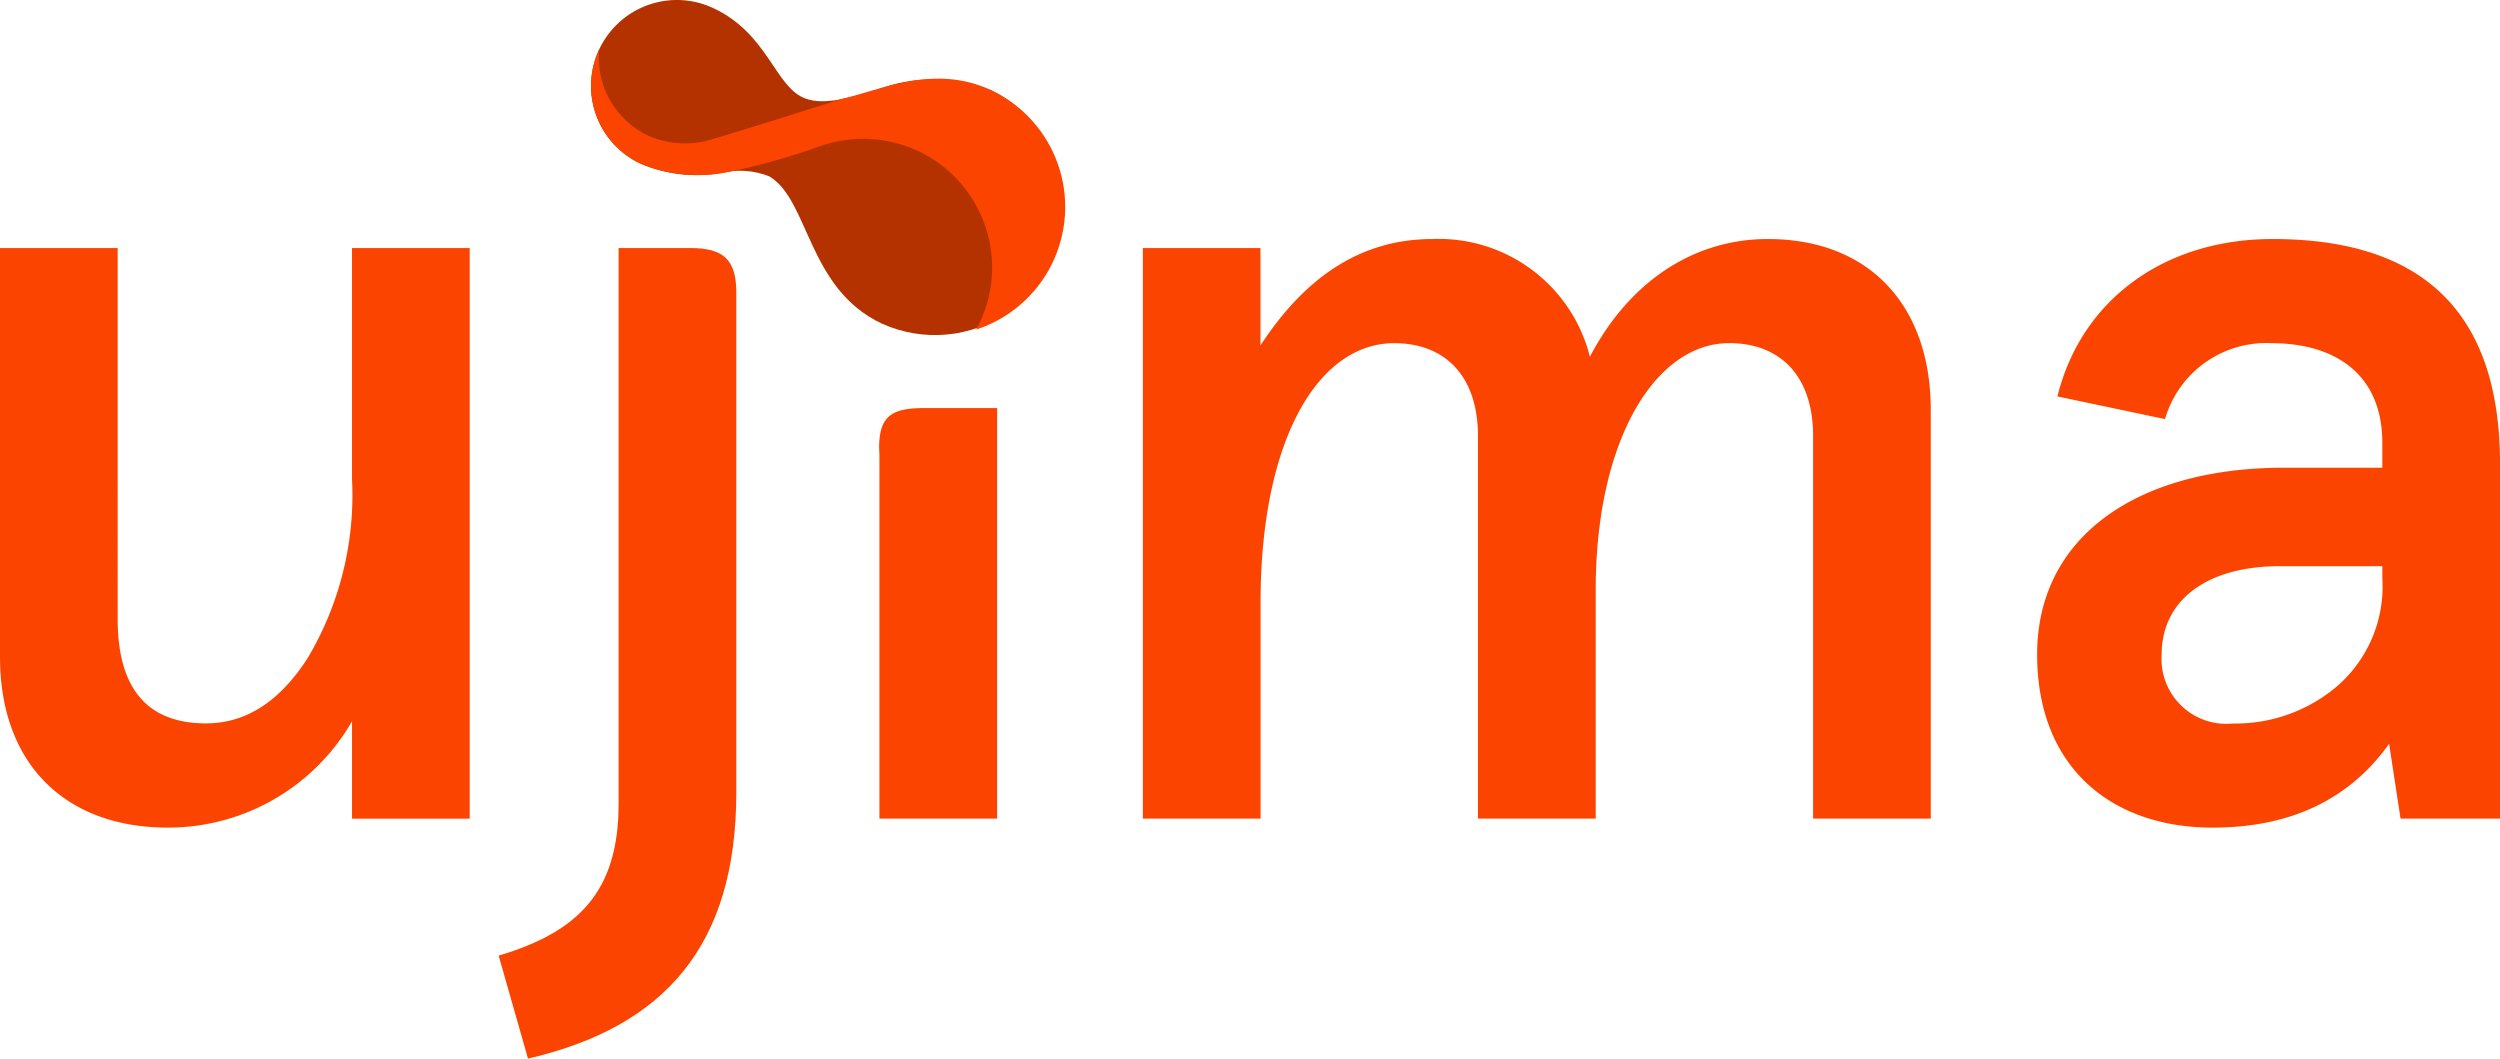
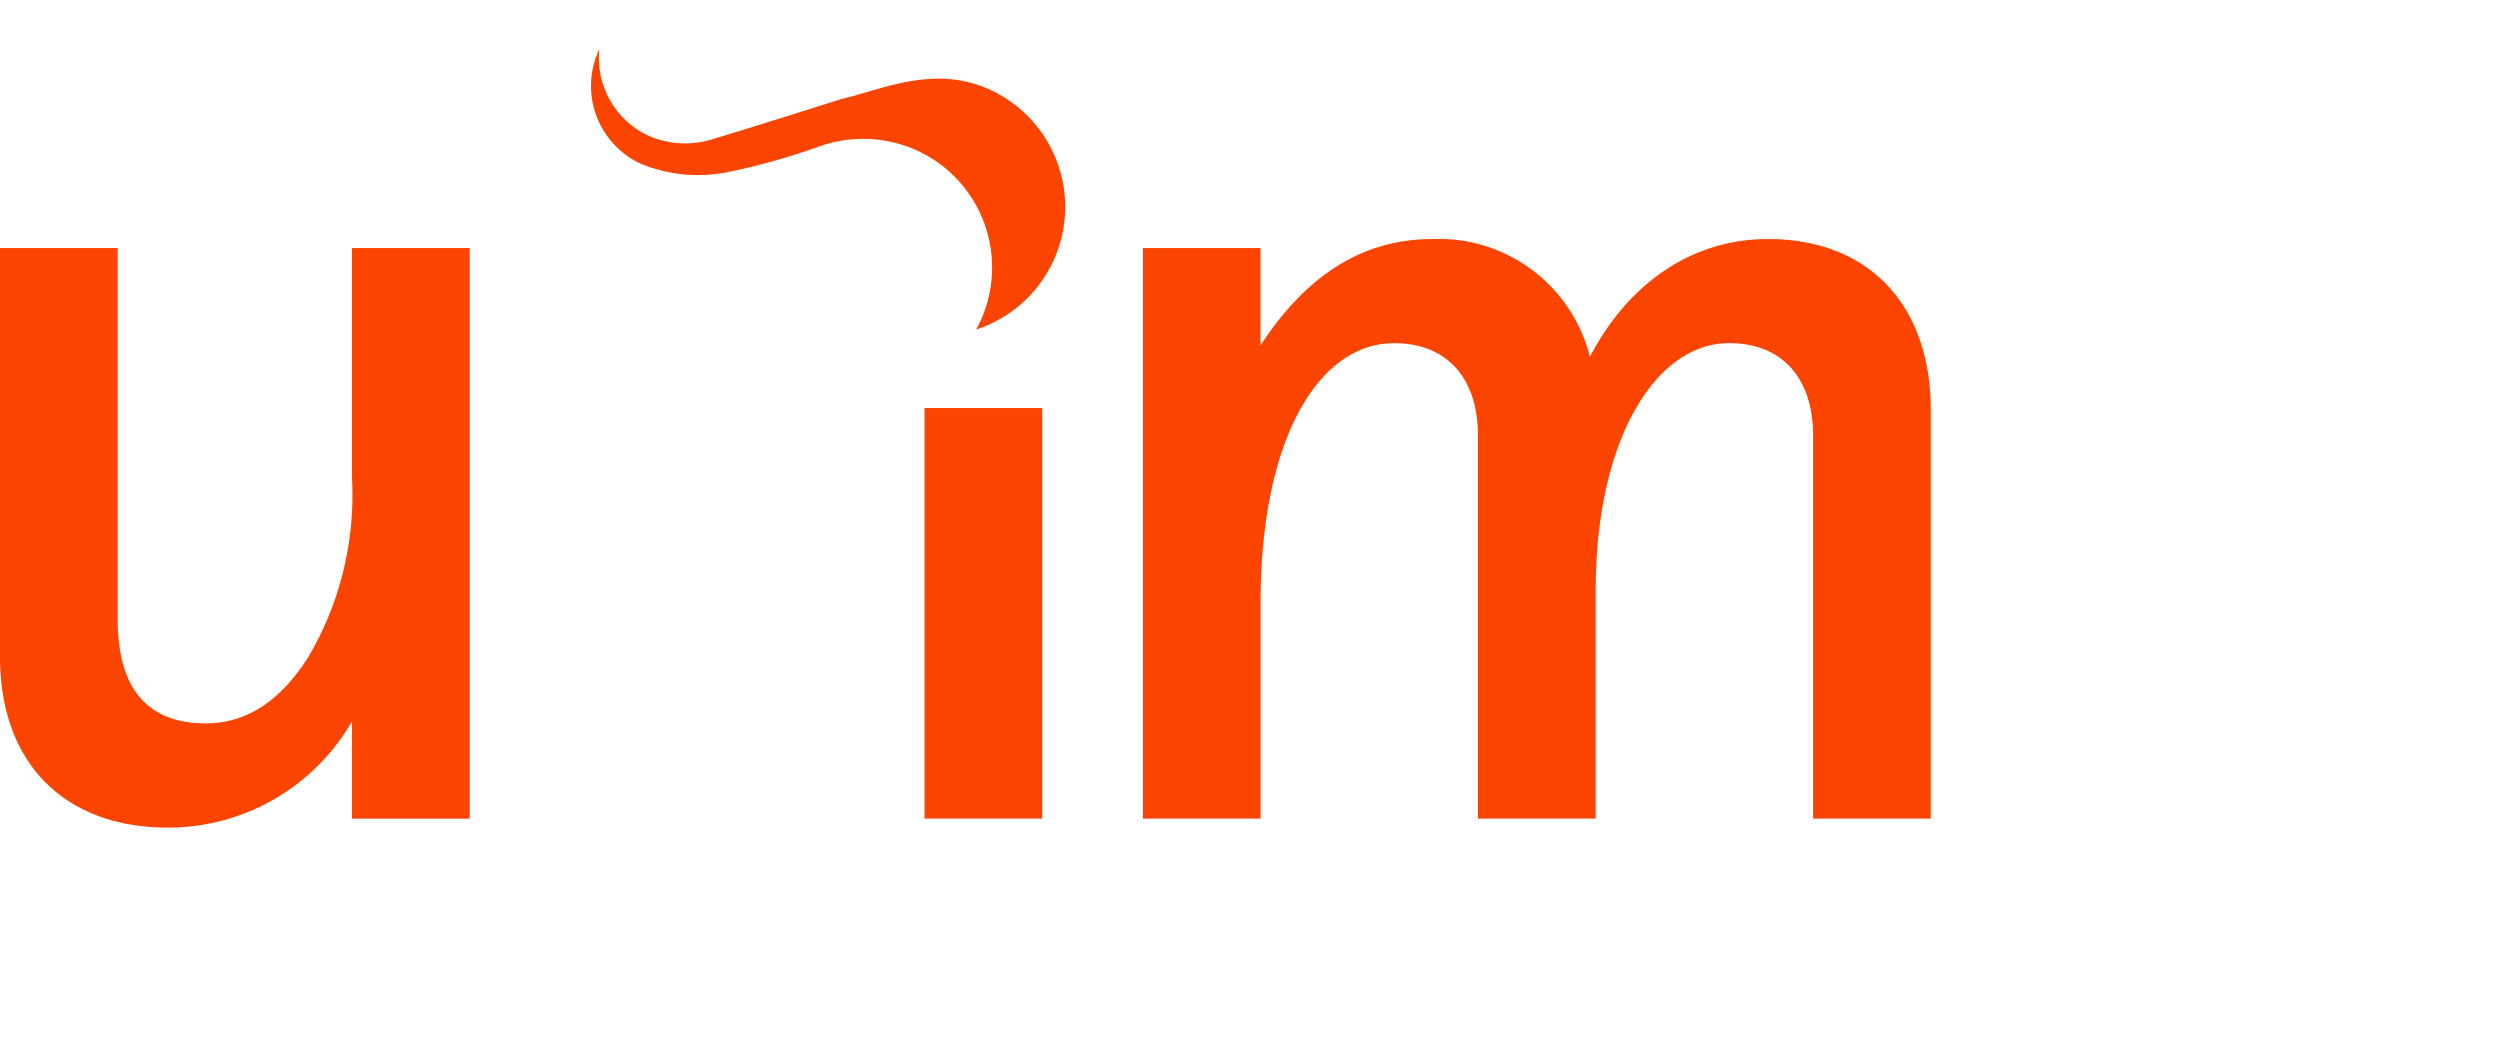
<svg xmlns="http://www.w3.org/2000/svg" width="118.077" height="50" viewBox="0 0 118.077 50">
  <defs>
    <clipPath id="a">
      <rect width="118.077" height="50" fill="none" />
    </clipPath>
    <clipPath id="b">
      <path d="M48.074,0a4.057,4.057,0,0,0-1.668,7.735,6.722,6.722,0,0,0,3.8.435,3.775,3.775,0,0,1,2.264.156c1.893,1.1,1.808,5.318,5.331,6.961A6.085,6.085,0,0,0,62.948,4.26a7.41,7.41,0,0,0-5.427,0c-1.287.362-2.421.724-3.335.394C52.75,4.134,52.44,1.6,49.834.384A4.059,4.059,0,0,0,48.157,0Z" transform="translate(-44.058 -0.001)" fill="none" />
    </clipPath>
    <linearGradient id="c" x1="-1.009" y1="1.939" x2="-0.984" y2="1.939" gradientUnits="objectBoundingBox">
      <stop offset="0" stop-color="#dc5a00" />
      <stop offset="0.1" stop-color="#dc5a00" />
      <stop offset="1" stop-color="#b43200" />
    </linearGradient>
    <clipPath id="d">
      <path d="M44.44,3.7a4.048,4.048,0,0,0,1.965,5.39,7.119,7.119,0,0,0,4.068.407,31.713,31.713,0,0,0,4.365-1.223,6.171,6.171,0,0,1,4.653.205,6.084,6.084,0,0,1,2.942,8.087c-.058.119-.117.239-.181.355a6.09,6.09,0,0,0,.694-11.307c-2.663-1.244-5.145-.02-7.067.421,0,0-4.509,1.432-6.006,1.873a4.338,4.338,0,0,1-3.1-.137A4.057,4.057,0,0,1,44.447,3.7Z" transform="translate(-44.058 -3.703)" fill="none" />
    </clipPath>
    <linearGradient id="e" x1="-1.512" y1="2.041" x2="-1.479" y2="2.041" gradientUnits="objectBoundingBox">
      <stop offset="0" stop-color="#ff6e00" />
      <stop offset="0.2" stop-color="#ff6e00" />
      <stop offset="0.75" stop-color="#fb4400" />
      <stop offset="1" stop-color="#fb4400" />
    </linearGradient>
  </defs>
  <g transform="translate(0 0)">
    <g clip-path="url(#a)">
      <path d="M16.626,29.4a15.037,15.037,0,0,1-2.086,8.442c-1.334,2.086-2.942,3.1-4.814,3.1-2.774,0-4.168-1.653-4.168-4.92V18.493H0v19.3c0,5.135,3.153,8.071,7.911,8.071a10.02,10.02,0,0,0,8.716-5.022v4.6h5.558V18.493H16.626Z" transform="translate(0 -6.776)" fill="#fb4400" />
      <path d="M114.714,17.819c-3.474,0-6.521,1.977-8.4,5.559a7.356,7.356,0,0,0-7.43-5.559c-3.261,0-5.932,1.661-8.129,5.025v-4.6H85.2V45.192H90.76V34.98c0-7.7,2.731-12.243,6.312-12.243,2.4,0,3.955,1.552,3.955,4.383V45.192h5.562v-10.8c0-7.112,2.833-11.657,6.306-11.657,2.408,0,3.961,1.552,3.961,4.383V45.192h5.558V25.89c0-4.862-2.835-8.071-7.7-8.071" transform="translate(-31.222 -6.529)" fill="#fb4400" />
-       <path d="M162.984,17.819c-5.132,0-9.036,2.887-10.16,7.433l5.081,1.071a4.979,4.979,0,0,1,5.028-3.586c3.045,0,5.236,1.5,5.236,4.706V28.62h-4.647c-7.007,0-11.657,3.313-11.657,8.819,0,5.347,3.527,8.179,8.286,8.179,3.686,0,6.469-1.334,8.339-3.958l.539,3.531h4.7V28.458c0-7.108-3.576-10.639-10.743-10.639m5.185,16.038a6.237,6.237,0,0,1-2.135,5.08,7.4,7.4,0,0,1-4.92,1.764,3.063,3.063,0,0,1-3.369-3.261c0-2.564,2.139-4.169,5.561-4.169h4.863Z" transform="translate(-55.65 -6.529)" fill="#fb4400" />
    </g>
  </g>
  <g transform="translate(27.913 0)">
    <g clip-path="url(#b)">
-       <rect width="26.02" height="28.903" transform="translate(-7.549 12.948) rotate(-61.661)" fill="url(#c)" />
-     </g>
+       </g>
  </g>
  <g transform="translate(27.913 2.346)">
    <g clip-path="url(#d)">
      <rect width="19.514" height="26.62" transform="translate(-4.207 12.127) rotate(-73.287)" fill="url(#e)" />
    </g>
  </g>
  <g transform="translate(0 0)">
    <g clip-path="url(#a)">
-       <path d="M46.253,18.492H42.84V44.745c0,4.117-1.872,6.04-5.665,7.166l1.386,4.864c6.469-1.5,9.838-5.347,9.838-12.565V20.581c0-1.533-.608-2.089-2.145-2.089" transform="translate(-13.623 -6.776)" fill="#fb4400" />
-       <path d="M67.68,30.418c-1.533,0-2.144.355-2.144,1.873,0,.048.011.284.015.333V49.809h5.559V30.418Z" transform="translate(-24.015 -11.146)" fill="#fb4400" />
+       <path d="M67.68,30.418V49.809h5.559V30.418Z" transform="translate(-24.015 -11.146)" fill="#fb4400" />
    </g>
  </g>
</svg>